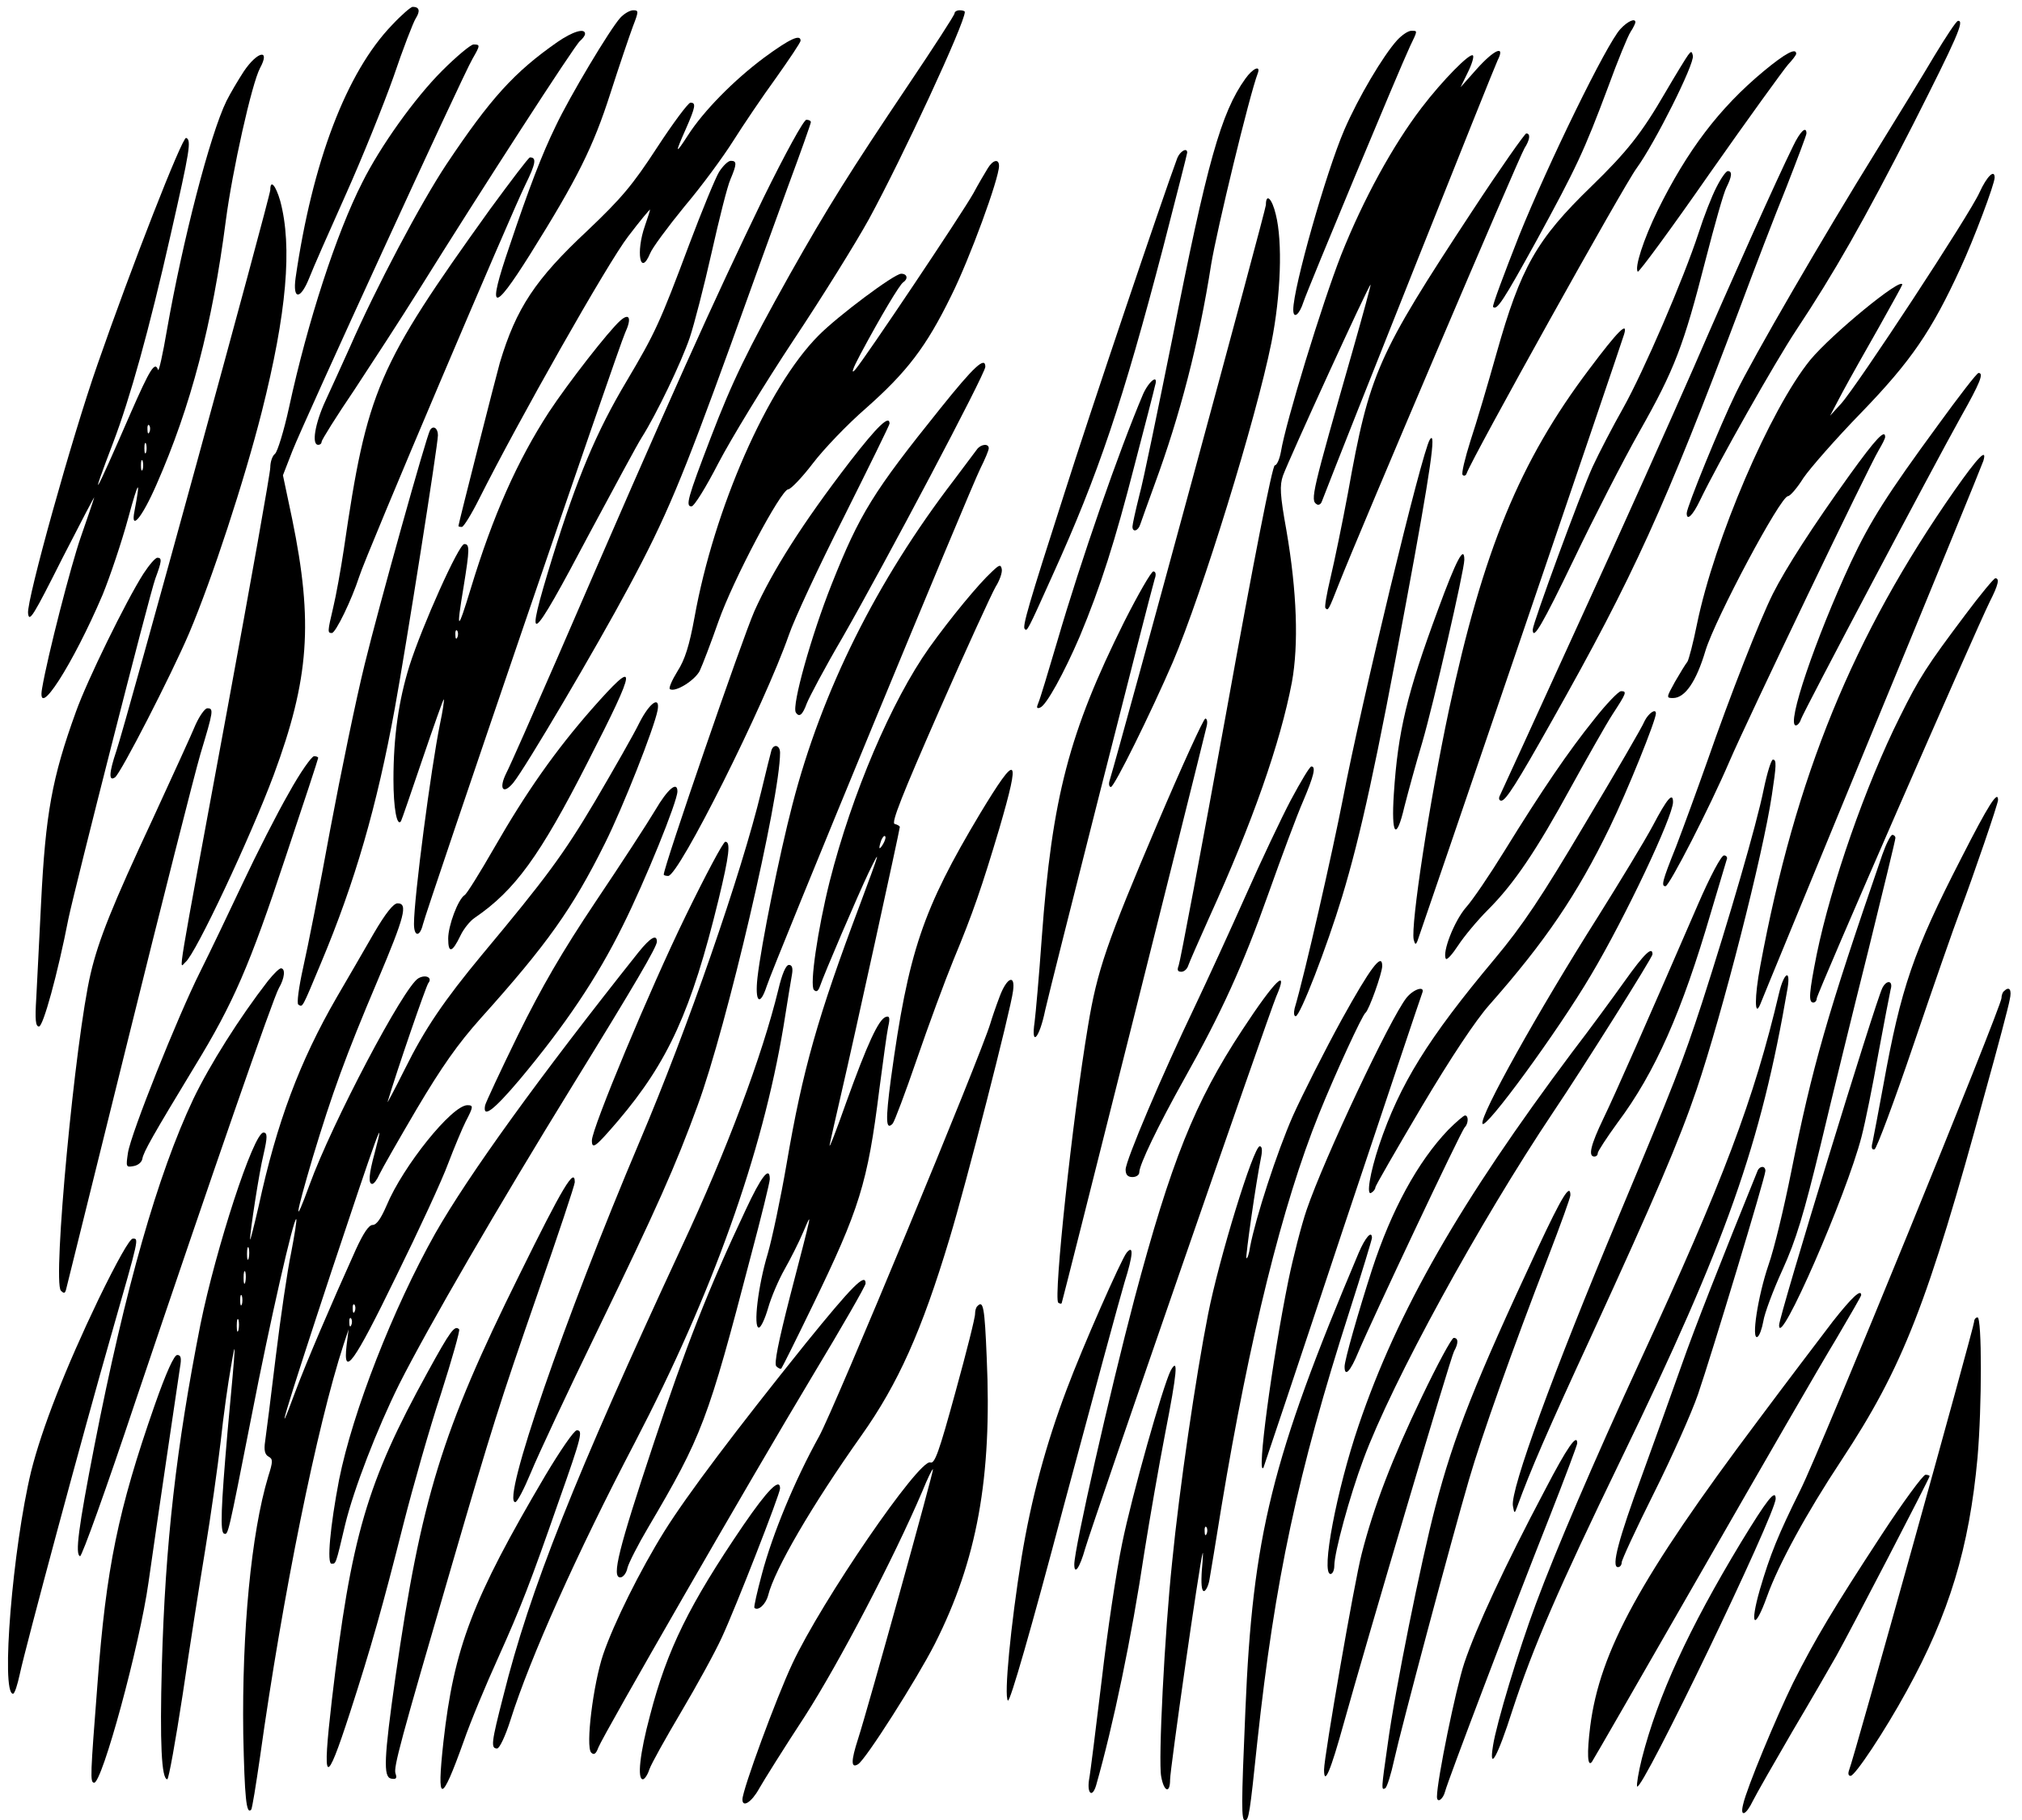
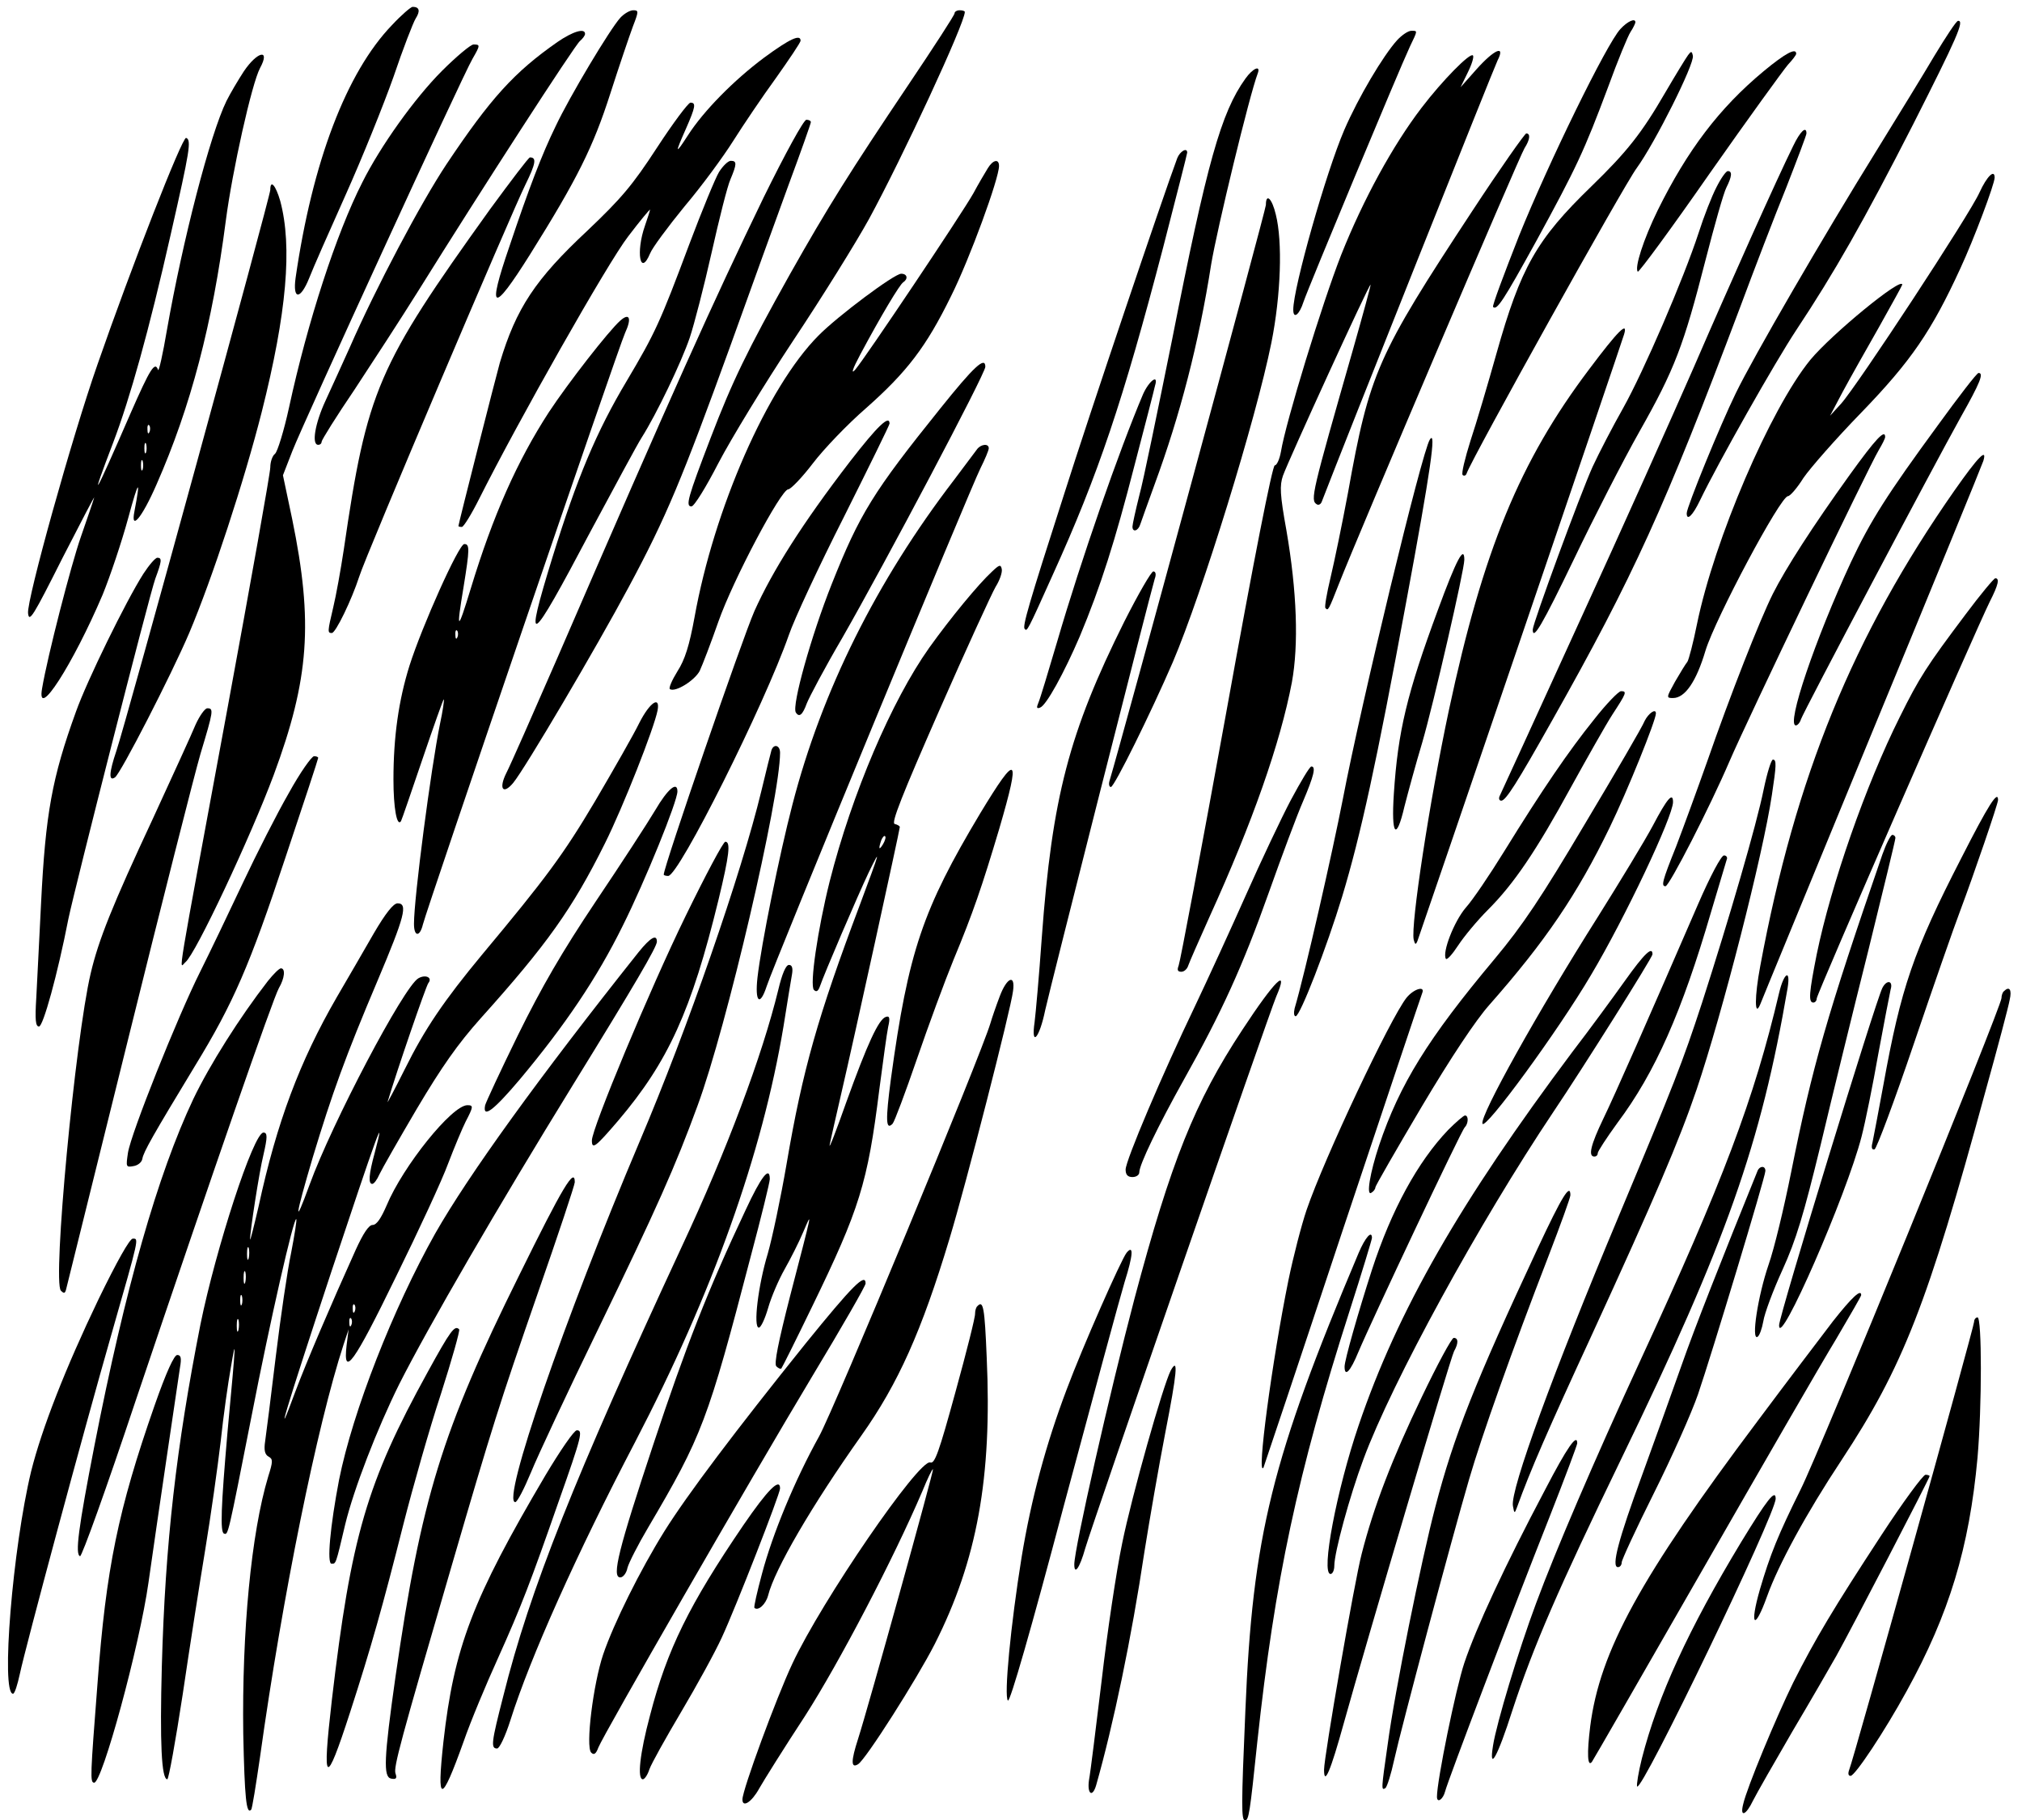
<svg xmlns="http://www.w3.org/2000/svg" version="1.0" width="100%" height="100%" viewBox="0 0 591 532" preserveAspectRatio="xMidYMid meet">
  <g transform="translate(0,532) scale(0.1,-0.1)" fill="#000000" stroke="none">
    <path d="M1146 5247 c-134 -139 -233 -401 -282 -739 -9 -65 14 -65 40 0 10 26 58 135 106 242 48 107 111 263 140 345 28 83 58 160 65 171 14 22 11 34 -9 34 -5 0 -33 -24 -60 -53z" />
    <path d="M1813 5268 c-30 -33 -148 -230 -189 -317 -40 -82 -78 -181 -135 -351 -66 -192 -50 -199 60 -24 139 222 185 315 235 471 26 81 56 169 66 196 17 44 17 47 1 47 -10 0 -27 -10 -38 -22z" />
    <path d="M2790 5281 c0 -5 -61 -99 -135 -209 -170 -253 -236 -358 -347 -555 -124 -222 -167 -310 -231 -477 -67 -175 -74 -200 -56 -200 8 0 43 57 79 127 36 69 134 230 218 357 84 126 184 287 222 356 98 180 280 572 280 605 0 3 -7 5 -15 5 -8 0 -15 -4 -15 -9z" />
    <path d="M4736 5235 c-40 -43 -210 -391 -296 -604 -44 -112 -79 -205 -76 -208 11 -11 29 16 126 192 118 216 140 263 210 450 28 77 58 150 66 162 8 12 14 25 14 28 0 13 -23 3 -44 -20z" />
    <path d="M5654 5157 c-33 -56 -108 -178 -166 -272 -162 -261 -364 -610 -414 -713 -46 -94 -144 -334 -144 -352 0 -24 18 -6 39 38 53 110 220 405 281 497 112 169 197 318 342 602 127 251 151 304 131 302 -5 0 -35 -46 -69 -102z" />
    <path d="M1629 5197 c-126 -88 -195 -164 -324 -357 -75 -113 -206 -360 -283 -536 -22 -49 -54 -119 -71 -156 -30 -65 -41 -128 -21 -128 6 0 10 4 10 9 0 5 43 74 96 152 52 79 136 208 186 288 185 297 458 719 473 731 8 7 15 16 15 21 0 18 -36 7 -81 -24z" />
    <path d="M4084 5203 c-41 -45 -114 -168 -155 -263 -53 -123 -149 -461 -149 -525 0 -29 18 -15 30 23 13 39 280 680 311 746 23 48 23 46 4 46 -9 0 -27 -12 -41 -27z" />
    <path d="M2234 5152 c-90 -67 -178 -157 -223 -227 -38 -59 -39 -55 -6 19 28 64 30 76 13 76 -7 -1 -51 -60 -98 -132 -71 -109 -104 -148 -203 -242 -152 -142 -208 -226 -256 -386 -9 -31 -121 -471 -121 -477 0 -2 4 -3 10 -3 5 0 28 37 51 83 114 227 376 690 435 766 35 46 64 81 64 78 0 -2 -7 -24 -15 -47 -27 -77 -14 -150 15 -81 6 16 52 78 101 138 50 59 113 145 142 191 29 46 85 129 125 184 39 55 72 104 72 109 0 20 -31 6 -106 -49z" />
    <path d="M1292 5113 c-80 -80 -180 -220 -233 -326 -76 -149 -160 -408 -214 -657 -15 -69 -34 -130 -41 -136 -8 -6 -14 -24 -14 -40 0 -16 -57 -335 -126 -709 -153 -828 -141 -753 -122 -737 30 24 190 365 258 547 104 281 116 446 54 748 l-27 128 28 72 c33 84 497 1096 526 1145 23 40 23 42 3 42 -8 0 -50 -35 -92 -77z" />
    <path d="M4316 5118 l-47 -53 21 43 c12 24 19 47 15 50 -8 9 -89 -73 -150 -153 -84 -110 -170 -267 -235 -430 -56 -143 -162 -489 -176 -575 -4 -22 -12 -40 -18 -40 -7 0 -61 -274 -142 -723 -72 -397 -135 -730 -139 -739 -5 -13 -3 -18 8 -18 8 0 17 8 20 18 3 9 31 73 62 142 126 277 207 508 241 686 20 110 15 264 -16 444 -19 105 -20 131 -10 160 17 47 252 561 256 558 1 -2 -22 -86 -51 -188 -121 -423 -126 -442 -106 -454 5 -3 11 0 14 7 69 179 504 1270 514 1290 24 47 -9 33 -61 -25z" />
    <path d="M4934 5159 c-6 -8 -36 -57 -67 -110 -69 -119 -112 -173 -216 -274 -160 -155 -206 -236 -277 -488 -25 -89 -59 -204 -76 -255 -16 -51 -27 -96 -23 -100 4 -4 10 -2 12 5 16 45 460 843 497 892 53 73 169 304 164 328 -3 14 -5 14 -14 2z" />
    <path d="M5155 5112 c-130 -108 -223 -231 -310 -407 -42 -86 -68 -168 -58 -179 3 -3 98 126 210 287 113 161 216 303 229 318 13 14 24 28 24 32 0 18 -31 2 -95 -51z" />
    <path d="M713 5112 c-17 -26 -40 -65 -51 -87 -48 -98 -128 -407 -174 -669 -12 -71 -24 -124 -26 -117 -9 26 -23 4 -80 -126 -110 -253 -122 -272 -51 -86 49 129 104 325 168 608 56 246 61 276 45 282 -11 4 -160 -377 -259 -662 -75 -214 -207 -688 -203 -727 3 -29 15 -9 101 162 55 107 96 186 92 175 -3 -11 -21 -63 -39 -115 -28 -80 -97 -347 -113 -442 -17 -97 90 70 177 274 22 54 56 155 75 225 30 111 37 118 18 19 -12 -60 22 -19 64 77 101 229 164 471 203 772 19 146 76 401 100 446 31 57 -7 50 -47 -9z m-276 -1054 c-3 -8 -6 -5 -6 6 -1 11 2 17 5 13 3 -3 4 -12 1 -19z m-10 -60 c-3 -7 -5 -2 -5 12 0 14 2 19 5 13 2 -7 2 -19 0 -25z m-10 -50 c-3 -7 -5 -2 -5 12 0 14 2 19 5 13 2 -7 2 -19 0 -25z" />
    <path d="M3640 5090 c-71 -99 -112 -245 -214 -762 -42 -207 -84 -413 -96 -456 -11 -44 -20 -85 -20 -91 0 -18 17 -13 23 7 3 9 22 62 42 117 74 201 129 412 165 642 17 103 112 495 136 558 10 26 -14 16 -36 -15z" />
    <path d="M2232 4743 c-149 -308 -262 -558 -603 -1346 -71 -163 -138 -315 -149 -336 -23 -46 -10 -65 20 -29 34 41 244 397 338 573 109 203 156 316 297 705 58 162 135 374 170 470 36 97 65 179 65 183 0 4 -6 7 -13 7 -8 0 -63 -101 -125 -227z" />
    <path d="M5241 4893 c-47 -95 -185 -403 -291 -648 -60 -137 -210 -473 -335 -745 -124 -272 -229 -501 -232 -507 -3 -7 -1 -13 5 -13 13 0 45 50 149 235 238 422 329 623 548 1204 42 113 103 272 136 353 32 82 59 153 59 158 0 23 -18 7 -39 -37z" />
    <path d="M4303 4703 c-278 -423 -300 -472 -363 -823 -17 -91 -40 -202 -51 -248 -11 -46 -18 -86 -15 -89 8 -9 9 -7 40 72 55 140 528 1251 542 1272 16 25 18 43 5 43 -4 0 -76 -102 -158 -227z" />
    <path d="M3441 4858 c-40 -107 -258 -752 -331 -983 -104 -323 -122 -386 -115 -393 7 -8 7 -9 82 158 133 293 205 507 323 958 38 148 70 272 70 276 0 16 -21 4 -29 -16z" />
    <path d="M1432 4708 c-330 -460 -359 -528 -427 -993 -9 -60 -23 -137 -31 -170 -17 -72 -17 -75 -4 -75 11 0 58 97 80 165 18 59 447 1068 486 1146 30 61 33 79 13 79 -4 0 -56 -69 -117 -152z" />
    <path d="M2102 4818 c-11 -18 -50 -113 -87 -211 -86 -230 -100 -260 -183 -400 -89 -149 -145 -283 -217 -515 -85 -276 -69 -266 110 73 71 132 138 257 151 277 43 68 115 218 140 291 13 39 42 151 64 249 22 98 46 194 55 214 19 45 19 54 1 54 -8 0 -23 -15 -34 -32z" />
    <path d="M2887 4828 c-8 -13 -27 -45 -42 -73 -35 -62 -316 -481 -345 -515 -14 -16 -8 2 15 45 61 114 115 204 125 210 15 10 12 25 -6 25 -20 0 -186 -124 -242 -181 -149 -150 -305 -506 -362 -823 -15 -82 -28 -124 -50 -158 -16 -26 -26 -49 -22 -52 16 -10 72 25 87 53 8 17 33 82 55 145 43 122 183 386 204 386 7 0 40 34 72 76 32 42 101 114 154 160 121 107 177 180 250 329 54 108 140 343 140 380 0 22 -18 18 -33 -7z" />
    <path d="M5017 4773 c-14 -27 -37 -86 -52 -133 -44 -135 -161 -406 -221 -513 -30 -53 -70 -130 -89 -171 -35 -77 -175 -458 -175 -476 0 -34 28 14 121 207 57 119 143 287 191 372 103 182 129 251 193 501 26 101 53 197 61 212 16 32 18 48 4 48 -5 0 -20 -21 -33 -47z" />
    <path d="M5786 4758 c-27 -62 -358 -566 -405 -618 l-32 -35 37 70 c21 39 69 124 106 189 37 66 68 122 68 124 0 25 -206 -144 -269 -220 -117 -144 -280 -524 -331 -772 -11 -55 -24 -104 -28 -110 -5 -6 -21 -32 -36 -58 -26 -47 -26 -48 -6 -48 35 0 68 48 95 139 29 94 219 451 241 451 6 0 27 24 45 53 19 28 95 115 170 192 145 150 205 238 289 421 39 84 100 246 100 265 0 26 -23 3 -44 -43z" />
    <path d="M790 4765 c0 -19 -424 -1565 -450 -1640 -21 -62 -23 -90 -4 -77 16 10 165 300 217 422 67 158 161 445 212 646 73 289 90 483 54 617 -13 45 -29 64 -29 32z" />
    <path d="M3700 4721 c0 -14 -418 -1553 -457 -1683 -3 -10 -1 -18 4 -18 10 0 117 217 181 365 86 202 243 710 288 933 28 140 33 296 13 375 -11 47 -29 64 -29 28z" />
    <path d="M1813 4383 c-34 -30 -153 -183 -209 -268 -92 -142 -163 -301 -228 -515 -39 -128 -43 -127 -21 5 18 111 18 125 2 125 -16 0 -123 -239 -160 -355 -32 -102 -47 -209 -47 -333 0 -83 10 -139 22 -122 2 3 30 85 63 182 33 97 61 176 62 174 2 -2 -3 -34 -11 -72 -26 -127 -76 -507 -76 -584 0 -38 17 -39 26 -2 11 45 574 1694 591 1729 20 43 13 60 -14 36z m-476 -925 c-3 -8 -6 -5 -6 6 -1 11 2 17 5 13 3 -3 4 -12 1 -19z" />
    <path d="M4645 4241 c-203 -269 -310 -529 -410 -996 -57 -268 -112 -629 -103 -671 4 -15 6 -16 11 -4 8 21 598 1751 604 1773 12 40 -18 10 -102 -102z" />
    <path d="M2749 4127 c-197 -245 -236 -308 -318 -514 -60 -151 -117 -355 -105 -375 10 -16 20 -7 32 26 7 18 53 105 104 192 126 220 418 772 418 792 0 32 -34 0 -131 -121z" />
    <path d="M5664 4077 c-148 -202 -197 -279 -254 -400 -104 -224 -190 -477 -161 -477 5 0 12 8 15 18 8 23 384 734 467 883 57 101 68 129 52 129 -5 0 -58 -69 -119 -153z" />
    <path d="M3341 4168 c-70 -165 -181 -483 -251 -723 -26 -88 -50 -168 -55 -179 -6 -14 -5 -18 5 -14 18 6 70 101 116 208 61 146 103 278 160 500 31 118 58 223 60 233 11 35 -17 15 -35 -25z" />
    <path d="M2485 3972 c-140 -182 -227 -320 -280 -438 -36 -82 -265 -747 -265 -770 0 -2 6 -4 13 -4 31 0 281 499 353 705 15 44 87 199 161 345 73 146 133 268 133 272 0 27 -36 -8 -115 -110z" />
-     <path d="M1257 4063 c-11 -19 -150 -516 -191 -684 -25 -101 -70 -319 -101 -484 -30 -165 -66 -346 -79 -403 -13 -59 -19 -105 -14 -108 13 -8 10 -13 66 121 100 238 164 460 216 745 33 181 126 770 126 798 0 21 -14 30 -23 15z" />
    <path d="M5407 3933 c-110 -153 -187 -273 -225 -348 -39 -78 -126 -300 -192 -490 -29 -82 -70 -194 -91 -249 -41 -102 -44 -116 -31 -116 11 0 130 232 187 365 52 121 406 859 436 909 10 17 19 34 19 39 0 24 -28 -6 -103 -110z" />
    <path d="M4179 4035 c-23 -36 -200 -768 -254 -1050 -30 -154 -111 -511 -141 -612 -3 -13 -2 -23 3 -23 13 0 91 202 136 350 54 179 100 389 187 860 72 387 89 507 69 475z" />
    <path d="M2855 4006 c-6 -8 -35 -47 -66 -88 -227 -296 -387 -617 -473 -950 -38 -146 -91 -408 -102 -505 -8 -72 7 -86 27 -25 19 60 598 1462 625 1514 13 26 24 52 24 58 0 15 -24 12 -35 -4z" />
    <path d="M5713 3887 c-297 -425 -465 -836 -568 -1390 -17 -90 -17 -153 0 -112 4 11 152 369 327 795 176 426 322 783 325 793 12 40 -16 11 -84 -86z" />
    <path d="M4203 3538 c-91 -246 -117 -355 -129 -538 -8 -122 7 -140 31 -37 10 39 33 124 52 187 33 113 123 504 123 534 0 44 -23 1 -77 -146z" />
    <path d="M419 3643 c-51 -80 -165 -313 -197 -403 -70 -193 -89 -298 -102 -560 -5 -107 -12 -232 -14 -277 -4 -64 -2 -83 8 -83 12 0 54 151 86 315 19 91 236 944 254 994 19 51 20 61 6 61 -6 0 -24 -21 -41 -47z" />
    <path d="M2899 3649 c-39 -36 -120 -134 -183 -222 -110 -155 -226 -427 -291 -683 -35 -140 -59 -304 -46 -317 7 -7 12 -4 17 9 12 36 112 269 143 334 38 78 33 63 -26 -95 -122 -324 -167 -481 -214 -757 -17 -99 -42 -217 -55 -262 -28 -92 -43 -216 -26 -216 6 0 18 26 27 57 9 32 31 83 48 113 17 30 42 79 55 110 27 63 28 69 -39 -189 -34 -133 -47 -197 -40 -204 6 -6 13 -9 15 -6 2 2 43 84 90 181 138 284 162 360 196 633 11 83 22 165 26 184 6 26 4 33 -7 29 -21 -7 -54 -79 -115 -248 -30 -85 -52 -142 -49 -126 3 16 19 85 35 155 33 141 170 766 170 774 0 3 -7 7 -15 9 -11 2 22 85 130 331 79 180 154 343 165 362 12 19 20 42 18 52 -3 14 -7 13 -29 -8z m-318 -796 c-12 -20 -14 -14 -5 12 4 9 9 14 11 11 3 -2 0 -13 -6 -23z" />
    <path d="M3286 3503 c-161 -323 -211 -513 -241 -923 -8 -113 -18 -224 -21 -247 -11 -75 14 -48 31 35 16 72 305 1210 320 1260 5 13 3 22 -4 22 -6 0 -44 -66 -85 -147z" />
    <path d="M5744 3523 c-112 -149 -134 -183 -191 -298 -100 -200 -201 -490 -243 -694 -22 -111 -25 -141 -10 -141 6 0 10 6 10 12 0 13 464 1075 506 1160 25 49 29 68 16 68 -4 0 -44 -48 -88 -107z" />
-     <path d="M1730 3248 c-107 -122 -192 -243 -285 -405 -42 -73 -81 -136 -87 -139 -19 -12 -48 -89 -48 -127 0 -45 12 -41 36 9 9 19 28 43 42 52 117 80 190 180 330 455 146 285 148 309 12 155z" />
    <path d="M4659 3217 c-74 -92 -150 -203 -263 -386 -42 -68 -92 -142 -112 -164 -34 -40 -69 -130 -58 -149 3 -5 19 13 36 39 17 26 56 73 87 104 76 76 141 172 243 359 47 85 101 181 121 212 41 63 43 68 25 68 -7 0 -43 -37 -79 -83z" />
    <path d="M1869 3208 c-17 -35 -76 -138 -130 -230 -92 -155 -143 -224 -330 -448 -111 -134 -167 -216 -226 -335 -30 -60 -53 -103 -50 -95 26 88 112 338 119 347 13 16 -8 26 -29 14 -42 -23 -253 -424 -318 -603 -47 -129 -43 -97 9 79 57 188 95 294 190 518 79 187 89 225 58 225 -12 0 -35 -29 -69 -87 -28 -49 -77 -133 -109 -188 -108 -187 -175 -365 -228 -610 -14 -60 -25 -104 -25 -97 -1 18 27 199 39 247 12 52 12 65 0 65 -29 0 -139 -339 -184 -560 -71 -360 -103 -639 -113 -1000 -6 -224 -1 -330 16 -330 4 0 24 111 45 248 20 136 50 327 66 424 16 97 36 239 45 315 8 76 22 174 30 218 15 88 16 89 -10 -190 -19 -219 -22 -294 -10 -297 12 -4 11 -8 80 342 55 283 124 584 131 577 2 -2 -5 -46 -15 -98 -11 -52 -31 -189 -45 -304 -14 -116 -28 -227 -31 -247 -4 -26 -1 -39 10 -45 13 -7 13 -14 -1 -58 -50 -166 -77 -454 -73 -752 4 -188 9 -237 23 -222 3 2 14 72 26 154 66 473 167 969 244 1205 l15 45 -6 -47 c-11 -97 21 -53 144 200 67 136 136 285 153 332 18 47 41 102 51 122 23 44 23 48 5 48 -45 0 -188 -178 -236 -293 -16 -37 -29 -57 -41 -57 -11 0 -27 -24 -49 -72 -75 -166 -144 -328 -176 -413 -66 -179 -31 -62 105 350 130 391 162 481 126 345 -17 -62 -19 -90 -7 -90 5 0 14 12 21 28 7 15 56 101 109 191 73 123 120 190 187 265 194 216 268 320 363 511 53 106 144 337 154 389 8 44 -23 23 -53 -36z m-1142 -1565 c-3 -10 -5 -4 -5 12 0 17 2 24 5 18 2 -7 2 -21 0 -30z m-10 -70 c-3 -10 -5 -4 -5 12 0 17 2 24 5 18 2 -7 2 -21 0 -30z m-10 -65 c-3 -7 -5 -2 -5 12 0 14 2 19 5 13 2 -7 2 -19 0 -25z m330 -20 c-3 -8 -6 -5 -6 6 -1 11 2 17 5 13 3 -3 4 -12 1 -19z m-340 -55 c-3 -10 -5 -4 -5 12 0 17 2 24 5 18 2 -7 2 -21 0 -30z m330 15 c-3 -8 -6 -5 -6 6 -1 11 2 17 5 13 3 -3 4 -12 1 -19z" />
    <path d="M572 3203 c-11 -27 -67 -149 -124 -273 -120 -257 -160 -357 -183 -455 -45 -191 -112 -902 -87 -927 9 -9 12 -8 15 3 2 8 84 338 182 734 98 396 193 770 211 832 38 126 39 133 20 133 -7 0 -22 -21 -34 -47z" />
    <path d="M4807 3213 c-6 -16 -85 -151 -174 -300 -128 -216 -183 -298 -264 -395 -196 -234 -278 -367 -338 -545 -27 -81 -38 -149 -23 -139 7 4 12 11 12 16 0 4 61 110 135 235 85 143 158 253 198 298 164 186 257 323 352 519 52 107 135 313 135 333 0 16 -22 0 -33 -22z" />
-     <path d="M3383 2913 c-148 -348 -176 -428 -203 -592 -46 -274 -101 -793 -87 -808 4 -3 8 -4 10 -2 2 3 388 1538 424 1687 3 12 1 22 -4 22 -5 0 -68 -138 -140 -307z" />
    <path d="M2255 3128 c-2 -7 -16 -62 -30 -121 -58 -240 -216 -695 -355 -1022 -220 -519 -405 -1055 -364 -1055 6 0 26 39 46 87 20 49 108 237 196 418 172 355 226 476 291 654 85 230 241 899 241 1031 0 22 -18 27 -25 8z" />
    <path d="M844 3002 c-34 -59 -94 -177 -134 -262 -40 -85 -96 -202 -125 -260 -67 -134 -202 -472 -211 -529 -6 -41 -6 -43 16 -39 13 2 24 11 26 21 3 20 31 69 154 272 112 183 160 294 264 608 53 158 96 289 96 292 0 3 -6 5 -12 5 -7 0 -41 -48 -74 -108z" />
    <path d="M5155 3013 c-21 -104 -101 -378 -180 -623 -58 -177 -80 -233 -244 -625 -191 -455 -317 -800 -309 -846 4 -23 5 -23 12 -4 39 108 91 227 217 500 186 405 257 571 308 721 75 222 194 686 220 861 13 86 14 103 3 103 -5 0 -17 -39 -27 -87z" />
    <path d="M3773 2982 c-28 -53 -87 -178 -131 -277 -44 -99 -111 -245 -149 -325 -96 -200 -203 -452 -203 -478 0 -15 6 -22 20 -22 11 0 20 6 20 14 0 22 55 136 131 272 110 196 171 330 247 544 38 107 83 228 101 269 31 73 38 101 24 101 -5 0 -31 -44 -60 -98z" />
    <path d="M2865 2943 c-168 -281 -210 -403 -261 -776 -16 -121 -15 -152 5 -131 5 5 37 90 71 189 34 99 82 229 107 290 57 137 83 213 134 384 63 216 53 224 -56 44z" />
    <path d="M1915 2952 c-22 -37 -100 -157 -174 -267 -99 -148 -158 -250 -227 -390 -51 -104 -94 -197 -96 -205 -8 -40 24 -16 101 75 133 159 226 297 301 449 66 132 160 364 160 393 0 31 -28 8 -65 -55z" />
    <path d="M4831 2907 c-24 -45 -97 -165 -161 -267 -174 -275 -345 -581 -337 -604 7 -21 221 271 317 434 99 166 240 464 240 506 0 30 -17 11 -59 -69z" />
    <path d="M5733 2813 c-141 -274 -177 -381 -228 -663 -15 -80 -29 -156 -32 -169 -4 -15 -2 -22 6 -20 6 2 58 141 115 309 57 168 118 343 136 390 38 101 110 311 110 322 0 30 -28 -14 -107 -169z" />
    <path d="M5502 2823 c-162 -470 -205 -620 -267 -930 -20 -100 -49 -222 -66 -270 -31 -91 -51 -221 -32 -210 6 4 13 24 17 46 3 21 28 89 56 150 40 88 62 162 111 363 33 139 96 396 140 571 43 175 79 322 79 328 0 5 -4 9 -9 9 -5 0 -18 -26 -29 -57z" />
    <path d="M2004 2643 c-105 -215 -274 -621 -274 -656 0 -28 11 -19 77 58 146 172 214 321 293 645 32 132 36 170 20 170 -6 0 -58 -98 -116 -217z" />
    <path d="M4963 2677 c-143 -330 -243 -557 -277 -627 -36 -75 -45 -110 -26 -110 6 0 10 4 10 10 0 5 26 45 58 89 110 147 188 324 273 615 23 77 44 147 46 154 3 6 -1 12 -8 12 -8 0 -40 -60 -76 -143z" />
    <path d="M1867 2538 c-292 -367 -497 -651 -595 -823 -123 -219 -241 -520 -281 -720 -26 -136 -36 -245 -22 -245 13 0 12 -4 40 115 25 103 93 279 158 410 85 168 288 518 508 875 182 295 245 403 245 418 0 23 -19 12 -53 -30z" />
    <path d="M4749 2453 c-35 -49 -103 -142 -153 -207 -328 -438 -511 -756 -625 -1092 -64 -188 -111 -434 -82 -434 6 0 11 11 11 24 0 39 45 204 85 311 83 225 340 694 555 1015 87 129 290 452 290 461 0 25 -24 2 -81 -78z" />
-     <path d="M3922 2341 c-51 -93 -115 -220 -143 -282 -47 -107 -109 -298 -125 -382 -3 -21 -8 -36 -11 -34 -3 4 28 222 43 295 4 20 3 32 -4 32 -18 0 -119 -328 -151 -491 -36 -182 -84 -511 -105 -724 -22 -208 -41 -582 -32 -627 8 -45 26 -51 26 -9 0 30 86 633 95 661 2 8 1 -13 -2 -47 -3 -41 -1 -63 6 -63 5 0 13 15 16 33 3 17 19 113 35 213 82 494 178 883 285 1148 48 119 127 290 136 296 10 7 49 116 49 137 0 41 -35 -6 -118 -156z m-395 -1503 c-3 -8 -6 -5 -6 6 -1 11 2 17 5 13 3 -3 4 -12 1 -19z" />
    <path d="M2275 2428 c-47 -193 -151 -471 -283 -753 -313 -674 -443 -1000 -521 -1312 -35 -136 -37 -153 -18 -153 7 0 24 36 39 83 57 181 194 487 364 812 226 434 372 843 434 1215 11 69 22 137 25 153 3 18 0 27 -9 27 -9 0 -20 -26 -31 -72z" />
    <path d="M783 2453 c-83 -107 -170 -245 -218 -345 -104 -220 -199 -553 -289 -1013 -47 -241 -57 -318 -42 -323 5 -2 78 201 161 450 229 679 403 1180 420 1210 17 29 20 58 6 58 -5 0 -22 -17 -38 -37z" />
    <path d="M5200 2418 c-73 -310 -163 -549 -405 -1073 -137 -297 -249 -559 -305 -710 -52 -139 -116 -352 -126 -416 -13 -80 13 -34 57 104 61 186 134 354 317 732 308 635 409 922 487 1378 9 57 -11 44 -25 -15z" />
    <path d="M2922 2408 c-11 -29 -23 -64 -27 -78 -27 -92 -457 -1129 -501 -1208 -71 -128 -136 -285 -167 -402 -14 -52 -24 -96 -22 -99 11 -10 33 10 40 36 19 76 127 262 273 468 107 151 176 305 257 574 48 158 180 673 186 725 7 50 -18 40 -39 -16z" />
    <path d="M3631 2310 c-139 -211 -208 -384 -315 -785 -73 -277 -176 -731 -176 -777 0 -33 16 -10 32 47 23 78 538 1565 558 1612 39 90 -4 48 -99 -97z" />
    <path d="M5502 2433 c-20 -39 -302 -959 -302 -986 -1 -73 197 380 241 551 11 42 33 151 49 242 17 91 33 175 36 188 8 26 -11 30 -24 5z" />
    <path d="M4111 2404 c-48 -61 -240 -468 -292 -620 -15 -44 -39 -137 -53 -205 -48 -236 -94 -580 -73 -548 1 2 105 312 230 689 126 377 231 691 234 698 9 22 -25 12 -46 -14z" />
    <path d="M5857 2423 c-4 -3 -7 -13 -7 -20 0 -25 -531 -1325 -587 -1436 -66 -133 -89 -190 -119 -292 -31 -108 -16 -123 21 -20 33 92 115 243 217 397 180 273 252 457 421 1078 36 129 68 250 71 268 7 30 -1 41 -17 25z" />
    <path d="M4233 2018 c-89 -93 -166 -234 -223 -409 -40 -124 -80 -264 -80 -283 0 -32 17 -14 40 42 37 88 300 646 311 657 11 11 12 35 1 35 -4 0 -26 -19 -49 -42z" />
    <path d="M5137 1898 c-103 -254 -185 -462 -222 -568 -26 -74 -78 -218 -115 -320 -70 -190 -91 -270 -71 -270 6 0 11 6 11 14 0 7 42 98 94 202 52 104 110 234 129 289 40 117 197 636 197 653 0 16 -17 15 -23 0z" />
    <path d="M2179 1783 c-110 -233 -175 -400 -269 -683 -102 -307 -123 -390 -97 -390 8 0 18 12 21 28 4 15 31 68 60 117 158 268 175 313 300 792 31 116 56 218 56 227 0 40 -25 8 -71 -91z" />
    <path d="M1517 1592 c-226 -456 -286 -652 -361 -1172 -34 -240 -36 -293 -13 -298 15 -3 18 1 13 15 -6 18 13 89 163 603 121 415 140 475 252 798 60 172 109 319 109 327 0 45 -35 -13 -163 -273z" />
    <path d="M4495 1673 c-183 -392 -245 -547 -300 -758 -41 -156 -118 -536 -139 -693 -19 -132 -19 -135 -7 -128 5 3 17 41 26 83 20 91 167 642 219 820 37 127 125 375 232 652 35 91 64 171 64 178 0 36 -24 -2 -95 -154z" />
    <path d="M3971 1658 c-254 -601 -310 -827 -331 -1338 -12 -277 -12 -320 -1 -320 11 0 14 19 36 230 51 471 117 783 270 1260 36 112 65 208 65 212 0 24 -20 1 -39 -44z" />
    <path d="M288 1523 c-97 -202 -166 -379 -197 -503 -54 -224 -89 -650 -53 -650 5 0 13 26 20 58 16 76 186 708 269 997 81 283 79 275 61 275 -9 0 -47 -68 -100 -177z" />
    <path d="M3293 1659 c-16 -20 -129 -276 -175 -399 -61 -161 -104 -321 -132 -491 -32 -198 -52 -407 -40 -419 6 -6 68 209 163 568 85 317 165 612 178 655 25 79 27 111 6 86z" />
    <path d="M2355 1394 c-205 -255 -346 -442 -413 -549 -71 -114 -148 -269 -179 -360 -29 -86 -52 -270 -35 -287 8 -8 14 -4 21 15 15 38 442 780 627 1088 85 141 154 261 154 268 0 32 -38 -6 -175 -175z" />
    <path d="M5357 1458 c-35 -46 -134 -176 -219 -290 -344 -458 -462 -674 -490 -893 -10 -80 -8 -121 5 -104 2 2 147 254 322 559 175 305 351 610 392 677 40 68 73 125 73 128 0 19 -27 -6 -83 -77z" />
    <path d="M2857 1503 c-4 -3 -7 -13 -7 -22 1 -9 -25 -112 -57 -228 -49 -179 -61 -212 -74 -207 -33 10 -317 -404 -403 -588 -47 -100 -146 -369 -146 -397 0 -25 27 -8 49 32 13 23 73 119 134 212 100 156 258 458 343 657 15 37 29 66 31 64 3 -3 -189 -695 -219 -788 -21 -65 -21 -87 0 -74 22 13 172 249 224 351 124 245 168 487 152 838 -6 146 -10 168 -27 150z" />
    <path d="M5770 1457 c0 -15 -353 -1282 -365 -1309 -4 -11 -3 -18 4 -18 13 0 100 131 164 248 124 225 183 419 207 682 13 150 13 410 0 410 -5 0 -10 -6 -10 -13z" />
    <path d="M1250 1310 c-178 -323 -224 -481 -280 -958 -29 -251 -19 -259 53 -37 61 188 96 312 156 550 28 110 77 282 110 382 32 100 56 185 53 188 -13 13 -25 -3 -92 -125z" />
    <path d="M4156 1238 c-87 -181 -141 -322 -176 -459 -21 -80 -110 -593 -110 -631 0 -49 19 -4 58 137 64 230 311 1065 322 1086 13 23 13 39 -1 39 -6 0 -48 -78 -93 -172z" />
    <path d="M452 1213 c-107 -306 -142 -477 -167 -813 -21 -271 -22 -289 -10 -290 23 -3 133 400 159 585 25 177 86 587 92 628 5 28 3 37 -8 37 -9 0 -32 -50 -66 -147z" />
    <path d="M3422 1315 c-23 -45 -114 -367 -142 -505 -17 -81 -44 -262 -60 -401 -17 -140 -33 -271 -37 -291 -6 -41 10 -53 21 -15 50 176 103 428 141 682 15 94 42 250 61 348 34 174 39 223 16 182z" />
    <path d="M1594 1008 c-213 -361 -267 -503 -298 -779 -20 -183 -7 -183 59 1 20 58 66 168 101 245 67 149 94 219 178 460 67 189 70 205 52 205 -8 0 -49 -60 -92 -132z" />
    <path d="M4516 966 c-118 -223 -201 -402 -236 -506 -25 -75 -80 -344 -80 -391 0 -20 18 -8 24 16 8 31 193 519 306 804 44 112 80 208 80 213 0 30 -29 -11 -94 -136z" />
    <path d="M5498 832 c-138 -211 -192 -301 -257 -430 -49 -100 -135 -306 -146 -355 -10 -39 8 -33 29 11 10 20 62 111 115 202 54 91 111 190 128 220 41 73 273 520 273 526 0 2 -6 4 -12 4 -7 0 -66 -80 -130 -178z" />
    <path d="M2173 863 c-158 -232 -223 -363 -273 -556 -30 -112 -38 -187 -21 -187 5 0 14 13 19 29 6 17 48 92 93 168 45 76 99 174 119 218 40 86 170 419 170 435 0 33 -37 -5 -107 -107z" />
    <path d="M5089 813 c-154 -255 -243 -449 -290 -632 -10 -40 -16 -77 -14 -82 13 -19 405 796 405 841 0 30 -26 -4 -101 -127z" />
  </g>
</svg>